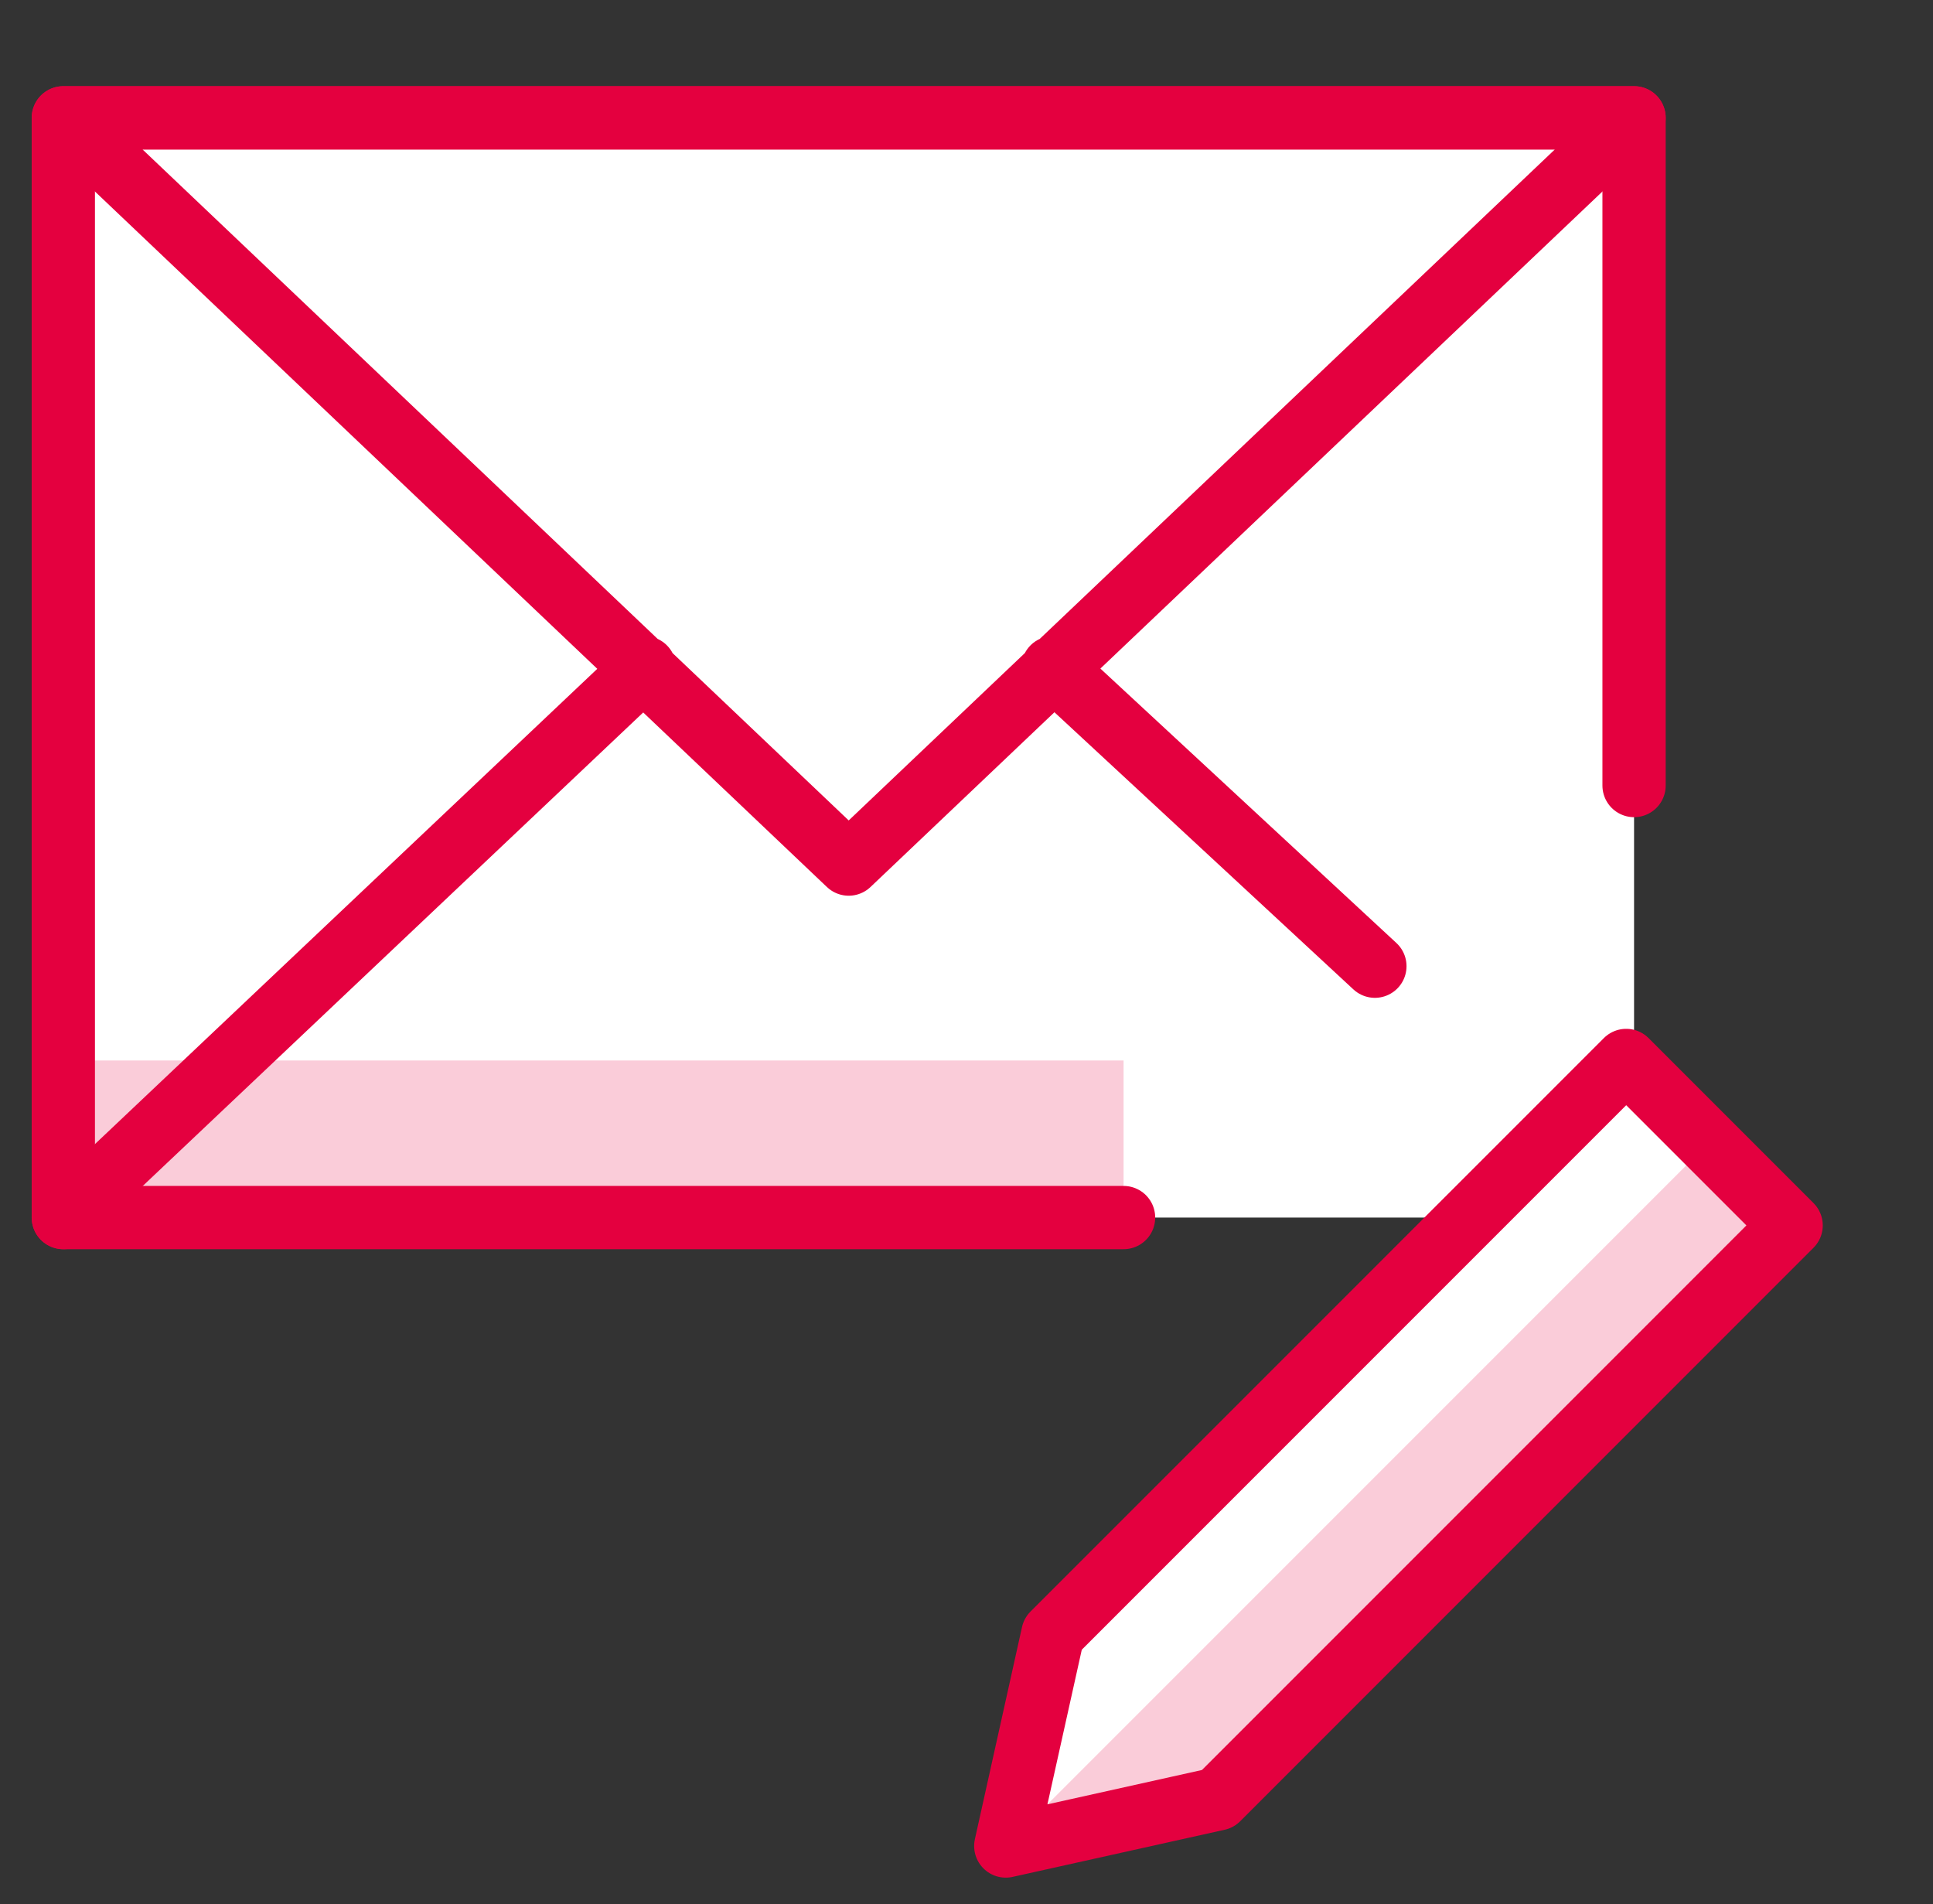
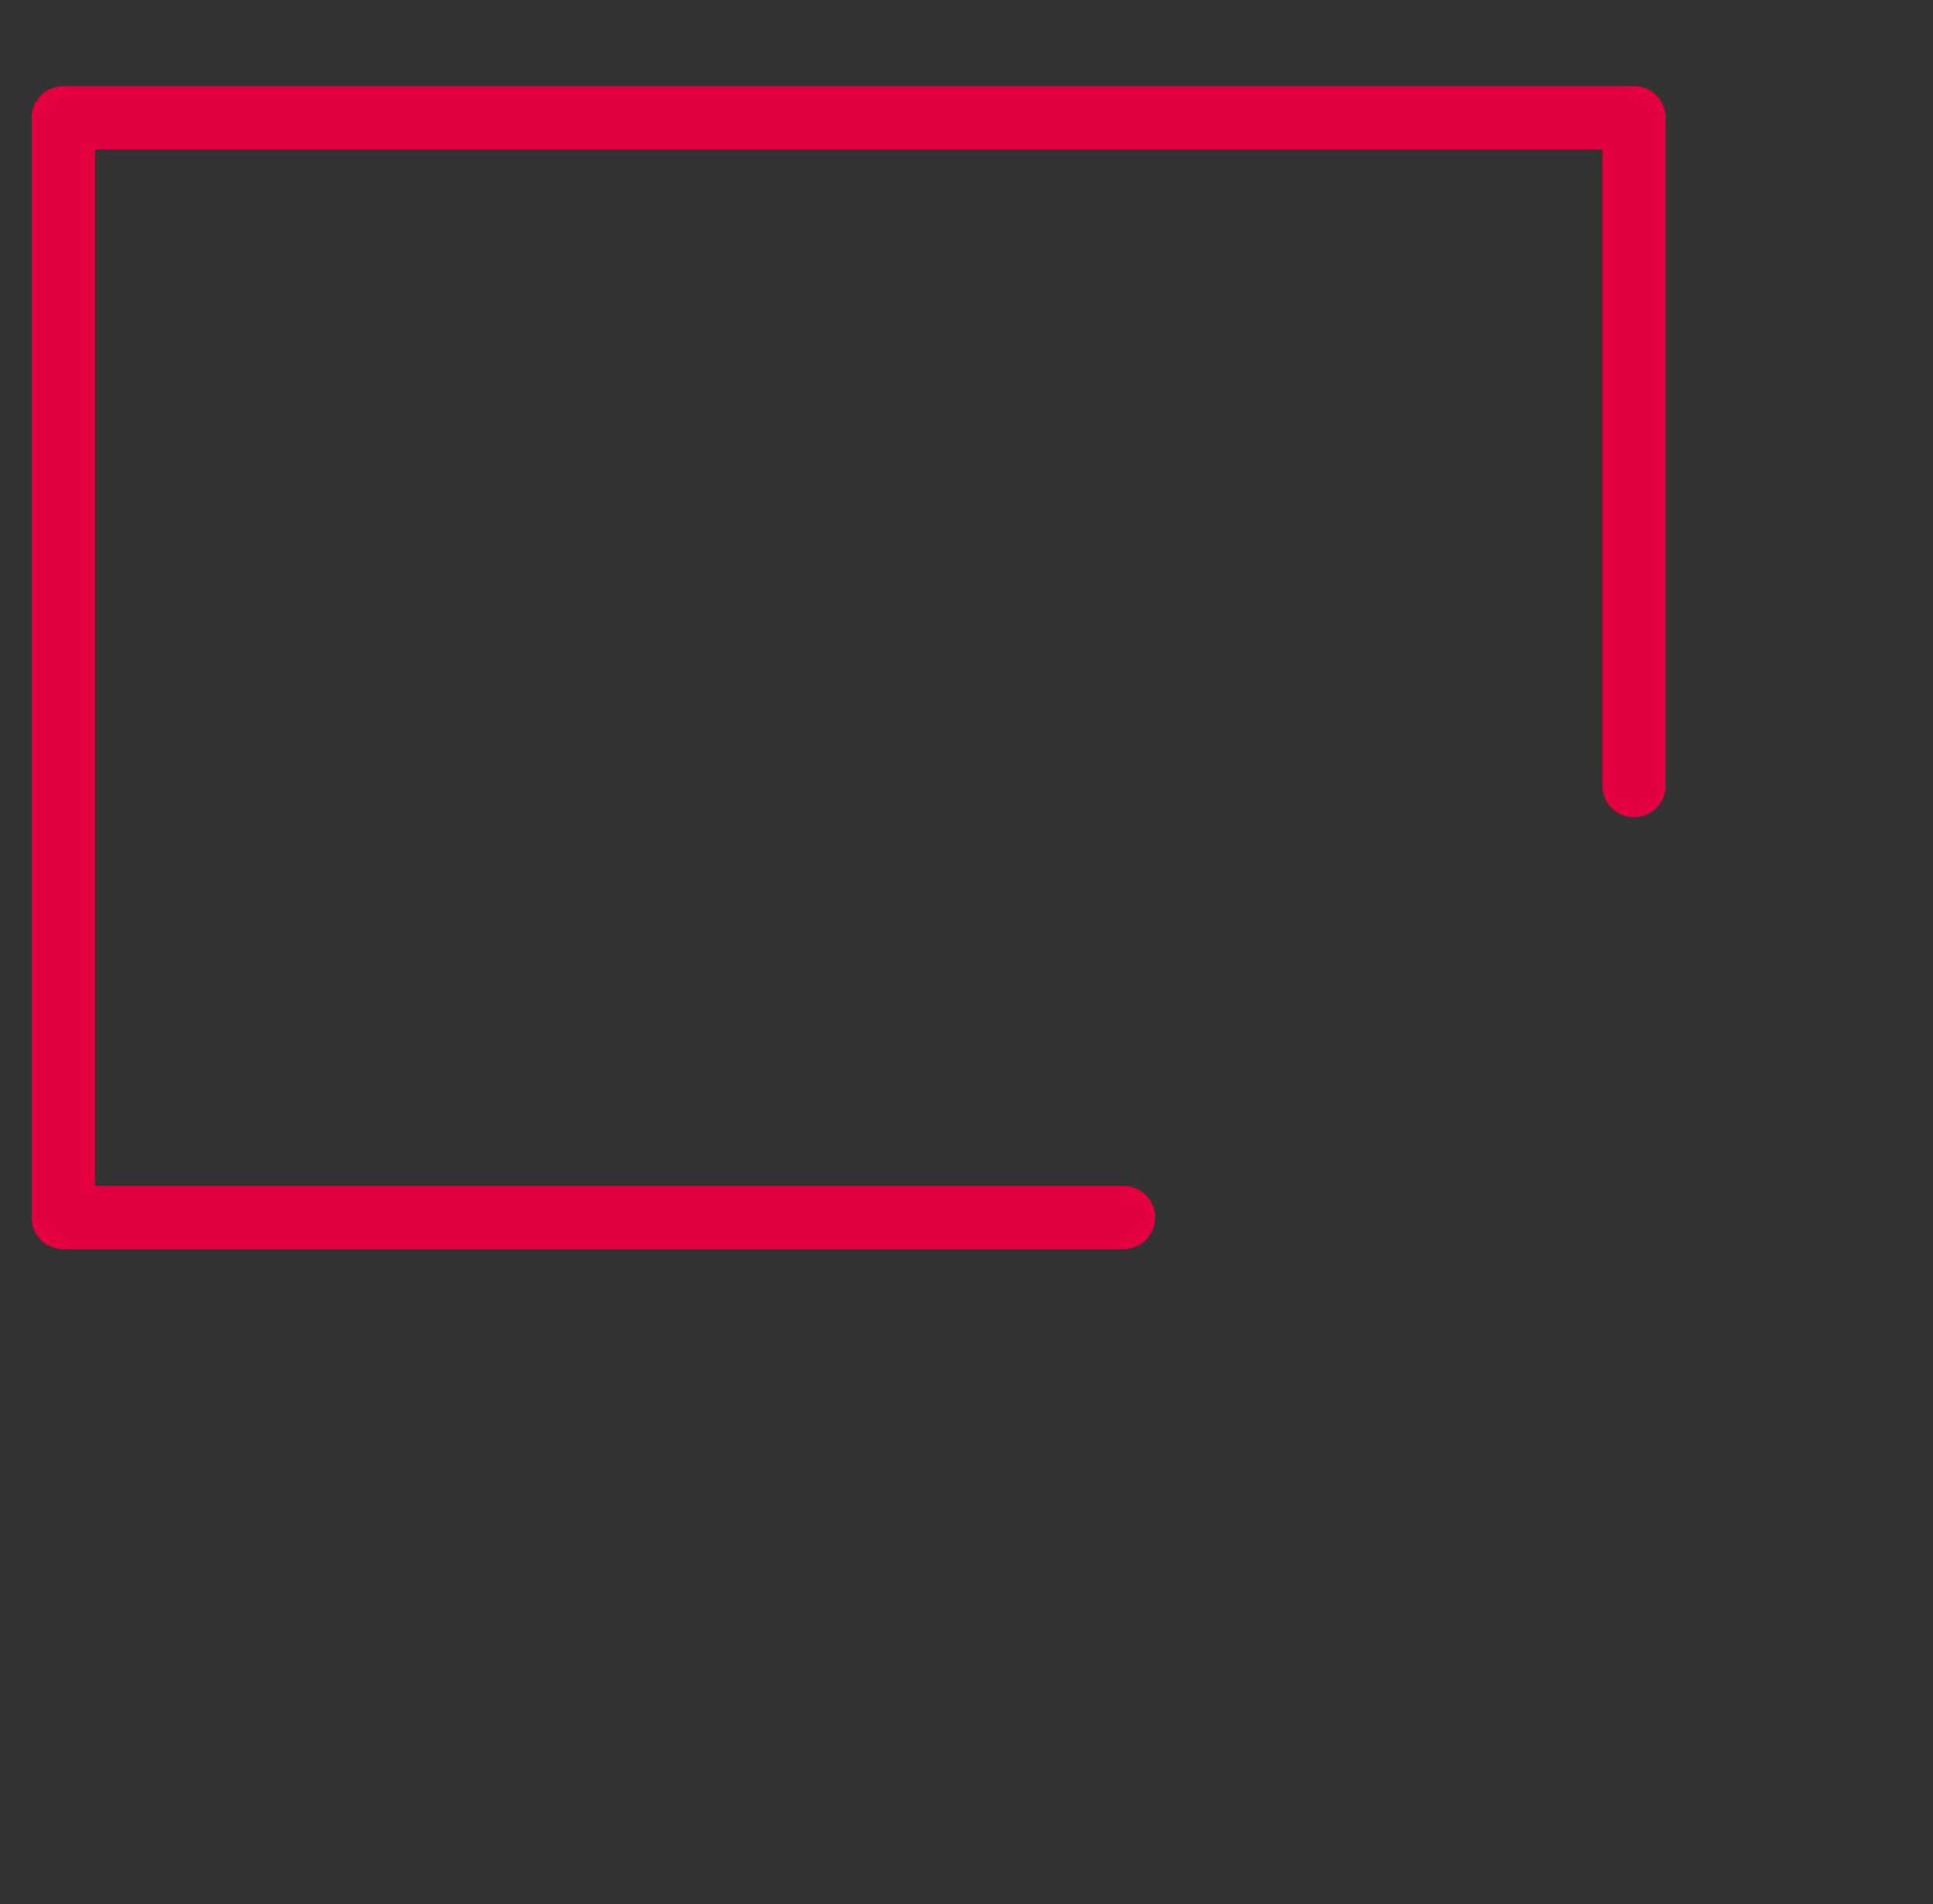
<svg xmlns="http://www.w3.org/2000/svg" width="66" height="65" viewBox="0 0 66 65" fill="none">
  <rect x="0" y="0" width="66" height="65" fill="#333333" stroke="none" />
-   <path d="M55.793 36.469V4.022H2.162V41.564H50.162L35.95 55.776L34.341 63.017L41.581 61.408L61.156 41.832L55.793 36.469Z" fill="white" />
-   <path d="M2.162 36.201H38.363V41.564H2.162V36.201ZM58.207 39.151L34.341 63.017L41.581 61.408L61.156 41.832L58.207 39.151Z" fill="#FACCD9" />
  <path d="M38.363 41.564H2.162V4.022H55.793V26.816" stroke="#E4003F" stroke-width="2.16" stroke-miterlimit="10" stroke-linecap="round" stroke-linejoin="round" />
-   <path d="M55.793 4.022L28.978 29.497L2.162 4.022H55.793ZM2.162 41.564L22.006 22.793L2.162 41.564ZM46.944 32.983L35.95 22.793L46.944 32.983ZM35.95 55.776L55.525 36.201L61.156 41.832L41.581 61.408L34.341 63.017L35.95 55.776Z" stroke="#E4003F" stroke-width="2.16" stroke-miterlimit="10" stroke-linecap="round" stroke-linejoin="round" />
</svg>